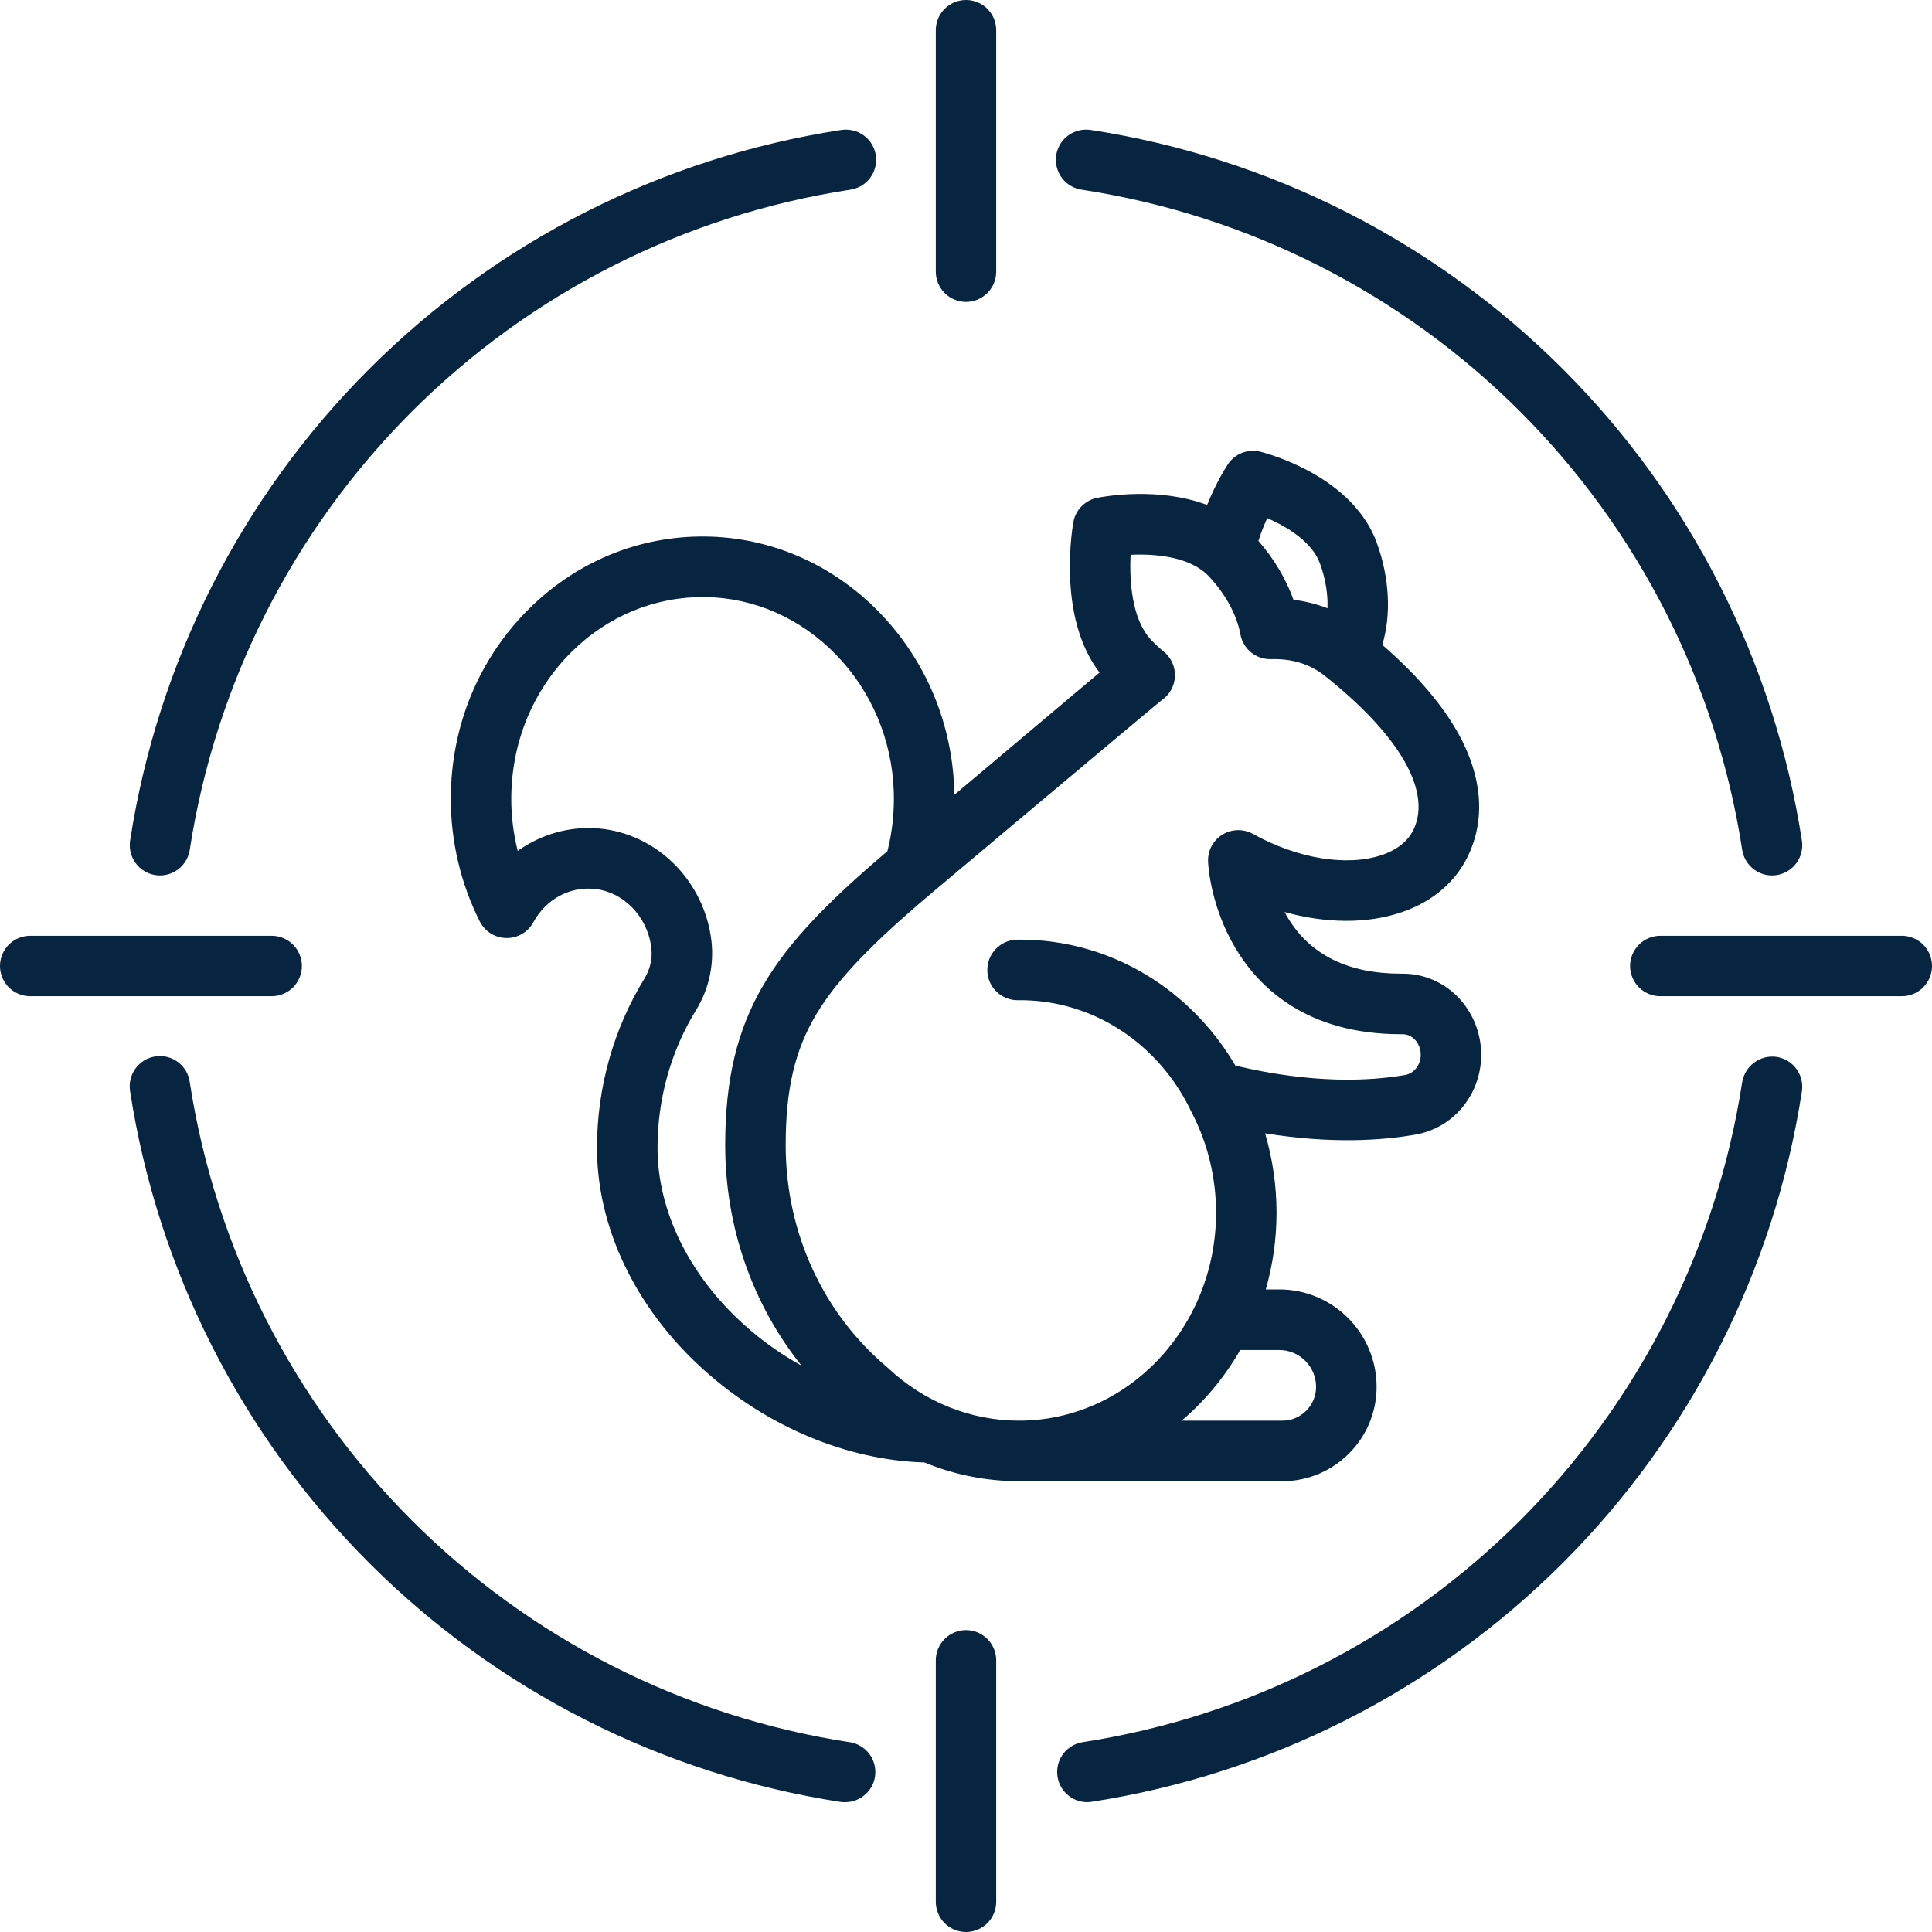
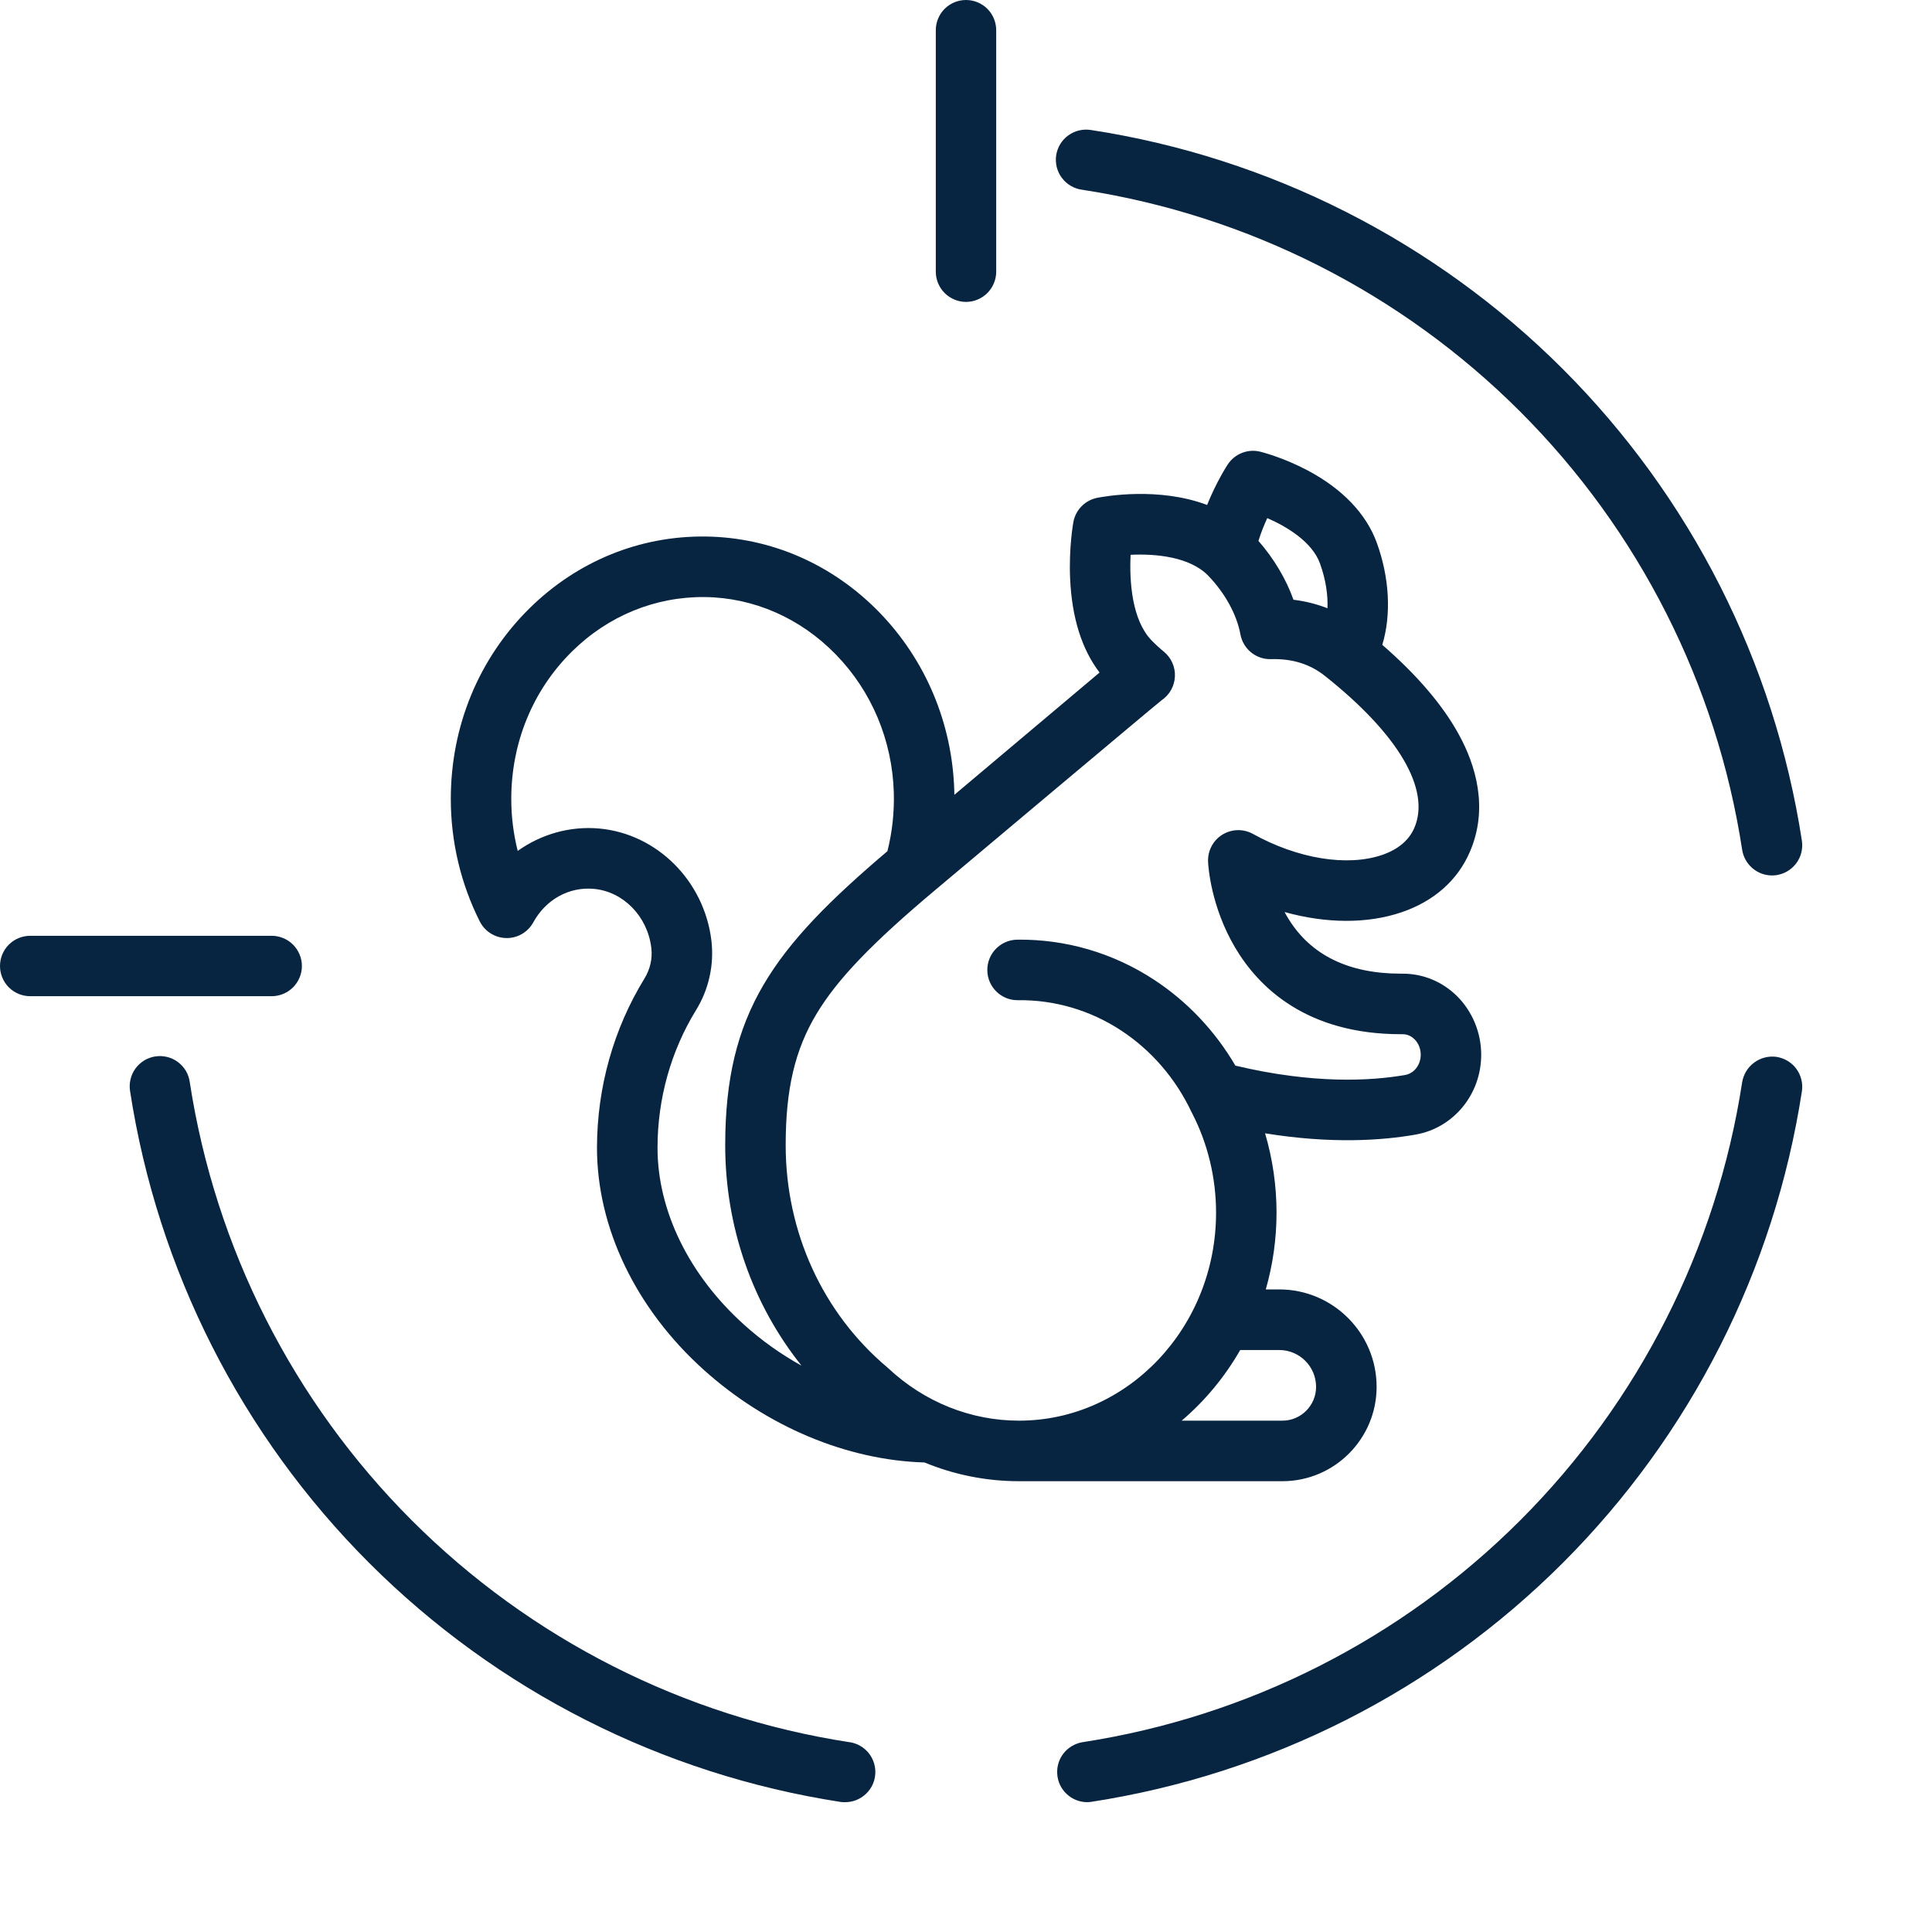
<svg xmlns="http://www.w3.org/2000/svg" width="30" height="30" viewBox="0 0 30 30" fill="none">
-   <path d="M29.531 14.531H25.781C25.657 14.531 25.538 14.581 25.45 14.668C25.362 14.757 25.312 14.876 25.312 15C25.312 15.124 25.362 15.243 25.45 15.332C25.538 15.419 25.657 15.469 25.781 15.469H29.531C29.656 15.469 29.775 15.419 29.863 15.332C29.951 15.243 30 15.124 30 15C30 14.876 29.951 14.757 29.863 14.668C29.775 14.581 29.656 14.531 29.531 14.531Z" fill="#072440" />
  <path d="M4.688 15C4.688 14.876 4.638 14.757 4.55 14.668C4.462 14.581 4.343 14.531 4.219 14.531H0.469C0.344 14.531 0.225 14.581 0.137 14.668C0.049 14.757 0 14.876 0 15C0 15.124 0.049 15.243 0.137 15.332C0.225 15.419 0.344 15.469 0.469 15.469H4.219C4.343 15.469 4.462 15.419 4.55 15.332C4.638 15.243 4.688 15.124 4.688 15Z" fill="#072440" />
  <path d="M16.807 2.947C19.382 3.343 21.764 4.55 23.607 6.393C25.449 8.236 26.656 10.618 27.052 13.194C27.069 13.305 27.125 13.406 27.21 13.48C27.295 13.553 27.403 13.594 27.516 13.594C27.539 13.594 27.562 13.592 27.585 13.589C27.708 13.57 27.819 13.504 27.893 13.404C27.967 13.304 27.998 13.179 27.98 13.056C27.553 10.282 26.253 7.716 24.268 5.731C22.283 3.747 19.718 2.446 16.943 2.019C16.882 2.009 16.819 2.011 16.758 2.025C16.697 2.039 16.64 2.065 16.589 2.102C16.538 2.138 16.496 2.185 16.463 2.238C16.431 2.292 16.409 2.351 16.4 2.413C16.391 2.475 16.395 2.538 16.41 2.598C16.426 2.659 16.453 2.716 16.491 2.765C16.529 2.815 16.576 2.857 16.631 2.888C16.685 2.919 16.744 2.939 16.807 2.947Z" fill="#072440" />
  <path d="M27.585 16.411C27.463 16.394 27.338 16.426 27.238 16.5C27.139 16.573 27.072 16.684 27.052 16.806C26.656 19.382 25.449 21.764 23.607 23.607C21.764 25.45 19.382 26.657 16.807 27.053C16.691 27.073 16.588 27.134 16.515 27.226C16.443 27.318 16.408 27.434 16.417 27.55C16.425 27.667 16.477 27.776 16.562 27.856C16.646 27.936 16.758 27.982 16.875 27.984C16.898 27.984 16.921 27.983 16.944 27.979C19.718 27.552 22.283 26.252 24.268 24.268C26.252 22.283 27.553 19.718 27.98 16.944C27.998 16.821 27.967 16.696 27.893 16.596C27.819 16.496 27.708 16.43 27.585 16.411Z" fill="#072440" />
-   <path d="M2.415 13.589C2.438 13.592 2.461 13.594 2.484 13.594C2.597 13.594 2.705 13.553 2.79 13.48C2.875 13.406 2.931 13.305 2.947 13.194C3.344 10.618 4.551 8.236 6.393 6.393C8.236 4.55 10.618 3.343 13.193 2.947C13.255 2.939 13.315 2.919 13.37 2.888C13.424 2.857 13.471 2.815 13.509 2.765C13.547 2.716 13.574 2.659 13.59 2.598C13.605 2.538 13.609 2.475 13.6 2.413C13.591 2.351 13.569 2.292 13.537 2.238C13.504 2.185 13.462 2.138 13.411 2.102C13.36 2.065 13.303 2.039 13.242 2.025C13.181 2.011 13.118 2.009 13.057 2.019C10.282 2.446 7.717 3.747 5.732 5.731C3.747 7.716 2.447 10.282 2.02 13.056C2.002 13.179 2.033 13.304 2.107 13.404C2.181 13.504 2.292 13.57 2.415 13.589Z" fill="#072440" />
  <path d="M13.193 27.053C10.618 26.657 8.236 25.45 6.393 23.607C4.551 21.764 3.344 19.382 2.947 16.806C2.939 16.744 2.919 16.685 2.888 16.631C2.856 16.578 2.815 16.531 2.765 16.493C2.715 16.456 2.659 16.428 2.598 16.413C2.538 16.398 2.475 16.395 2.414 16.404C2.352 16.413 2.293 16.434 2.24 16.466C2.187 16.499 2.141 16.541 2.104 16.591C2.067 16.642 2.041 16.699 2.027 16.759C2.012 16.82 2.01 16.883 2.02 16.944C2.447 19.718 3.747 22.284 5.732 24.269C7.717 26.253 10.282 27.554 13.057 27.981C13.079 27.983 13.102 27.985 13.125 27.984C13.243 27.984 13.357 27.939 13.443 27.858C13.53 27.778 13.583 27.668 13.591 27.55C13.6 27.432 13.563 27.315 13.49 27.223C13.416 27.131 13.31 27.07 13.193 27.052L13.193 27.053Z" fill="#072440" />
  <path d="M15 4.688C15.124 4.688 15.243 4.638 15.332 4.55C15.419 4.462 15.469 4.343 15.469 4.219V0.469C15.469 0.344 15.419 0.225 15.332 0.137C15.243 0.049 15.124 0 15 0C14.876 0 14.757 0.049 14.668 0.137C14.581 0.225 14.531 0.344 14.531 0.469V4.219C14.531 4.343 14.581 4.462 14.668 4.55C14.757 4.638 14.876 4.688 15 4.688Z" fill="#072440" />
-   <path d="M15 25.312C14.876 25.312 14.757 25.362 14.668 25.45C14.581 25.538 14.531 25.657 14.531 25.781V29.531C14.531 29.656 14.581 29.775 14.668 29.863C14.757 29.951 14.876 30 15 30C15.124 30 15.243 29.951 15.332 29.863C15.419 29.775 15.469 29.656 15.469 29.531V25.781C15.469 25.657 15.419 25.538 15.332 25.45C15.243 25.362 15.124 25.312 15 25.312Z" fill="#072440" />
  <path d="M22.627 15.47C22.398 15.243 22.099 15.119 21.782 15.119C21.779 15.119 21.777 15.119 21.774 15.119C21.767 15.119 21.76 15.119 21.752 15.119C20.943 15.119 20.355 14.832 20.007 14.267C19.985 14.232 19.965 14.197 19.947 14.162C20.59 14.341 21.229 14.347 21.762 14.166C22.264 13.996 22.631 13.672 22.822 13.232C23.124 12.539 22.902 11.866 22.663 11.424C22.413 10.96 22.01 10.487 21.464 10.013C21.605 9.549 21.578 8.975 21.378 8.426C21.215 7.978 20.843 7.59 20.304 7.304C19.931 7.107 19.606 7.023 19.57 7.014C19.377 6.966 19.175 7.045 19.066 7.21C19.055 7.226 18.89 7.478 18.744 7.841C17.991 7.557 17.158 7.707 17.038 7.73C16.848 7.768 16.701 7.918 16.667 8.108C16.664 8.124 16.595 8.511 16.617 8.99C16.645 9.595 16.798 10.082 17.074 10.443L14.819 12.342C14.818 12.321 14.819 12.3 14.818 12.278C14.787 11.231 14.373 10.247 13.652 9.506C12.925 8.76 11.968 8.343 10.955 8.331C9.931 8.319 8.961 8.716 8.219 9.449C7.433 10.227 7 11.277 7 12.407C7 13.069 7.156 13.726 7.45 14.308C7.529 14.464 7.687 14.563 7.862 14.566C8.037 14.569 8.197 14.475 8.281 14.322C8.476 13.967 8.835 13.768 9.219 13.802C9.677 13.843 10.053 14.226 10.113 14.714L10.114 14.726C10.133 14.886 10.095 15.051 10.008 15.193C9.527 15.976 9.272 16.883 9.27 17.817C9.268 19.062 9.872 20.32 10.926 21.269C11.907 22.153 13.152 22.674 14.355 22.709C14.818 22.9 15.315 23 15.823 23H19.913C20.719 23 21.376 22.343 21.376 21.535C21.376 20.701 20.698 20.022 19.864 20.022H19.655C19.763 19.644 19.822 19.244 19.822 18.83C19.822 18.411 19.761 17.995 19.644 17.598C20.675 17.765 21.465 17.709 21.98 17.618C22.571 17.515 23 16.993 23 16.377C23 16.037 22.864 15.707 22.627 15.47ZM19.678 8.045C19.987 8.179 20.375 8.416 20.496 8.748C20.589 9.004 20.621 9.244 20.613 9.445C20.446 9.38 20.27 9.335 20.085 9.313C19.97 8.991 19.784 8.678 19.541 8.399C19.581 8.269 19.631 8.147 19.678 8.045ZM10.21 17.818C10.211 17.058 10.418 16.32 10.808 15.685C11.005 15.366 11.089 14.987 11.048 14.618L11.046 14.6C10.932 13.674 10.198 12.945 9.302 12.865C8.847 12.825 8.402 12.954 8.039 13.213C7.973 12.951 7.939 12.68 7.939 12.407C7.939 11.531 8.273 10.718 8.88 10.118C9.441 9.563 10.174 9.263 10.944 9.271C11.705 9.28 12.428 9.597 12.979 10.163C13.535 10.734 13.855 11.495 13.879 12.306C13.888 12.616 13.854 12.922 13.78 13.217C12.006 14.723 11.261 15.726 11.261 17.782C11.261 19.05 11.684 20.253 12.446 21.206C12.129 21.03 11.827 20.817 11.554 20.57C10.698 19.8 10.208 18.797 10.21 17.818ZM19.864 20.963C20.18 20.963 20.436 21.22 20.436 21.535C20.436 21.825 20.201 22.06 19.913 22.06H18.349C18.71 21.753 19.018 21.381 19.258 20.963H19.864ZM21.819 16.692C21.283 16.786 20.393 16.835 19.183 16.547C18.868 16.009 18.437 15.552 17.921 15.214C17.285 14.797 16.549 14.582 15.795 14.591C15.535 14.595 15.328 14.808 15.331 15.067C15.334 15.327 15.548 15.535 15.807 15.531C16.374 15.524 16.927 15.686 17.407 16C17.878 16.309 18.257 16.748 18.503 17.271C18.505 17.273 18.506 17.276 18.508 17.279C18.509 17.281 18.51 17.284 18.511 17.286C18.754 17.756 18.883 18.29 18.883 18.83C18.883 20.611 17.51 22.06 15.823 22.06C15.074 22.06 14.354 21.771 13.794 21.247C13.788 21.241 13.782 21.236 13.776 21.231C12.774 20.387 12.2 19.13 12.2 17.782C12.2 16.913 12.343 16.303 12.678 15.745C13.002 15.205 13.539 14.645 14.532 13.812C14.532 13.812 17.995 10.902 18.038 10.873C18.161 10.79 18.237 10.653 18.244 10.505C18.251 10.356 18.187 10.213 18.072 10.119C18.003 10.063 17.938 10.002 17.877 9.939C17.577 9.625 17.535 9.029 17.556 8.615C17.94 8.596 18.48 8.644 18.766 8.944C19.025 9.215 19.205 9.545 19.261 9.85C19.303 10.078 19.504 10.242 19.736 10.235C20.066 10.226 20.34 10.311 20.57 10.493C21.713 11.399 22.22 12.26 21.961 12.857C21.877 13.05 21.708 13.191 21.46 13.276C20.918 13.46 20.15 13.335 19.456 12.949C19.307 12.867 19.125 12.871 18.98 12.961C18.835 13.051 18.751 13.213 18.759 13.383C18.762 13.453 18.802 14.08 19.183 14.721C19.547 15.332 20.287 16.059 21.752 16.059C21.761 16.059 21.771 16.059 21.78 16.059H21.782C21.867 16.059 21.928 16.102 21.964 16.137C22.026 16.198 22.061 16.286 22.061 16.377C22.061 16.535 21.959 16.668 21.819 16.692Z" fill="#072440" />
</svg>